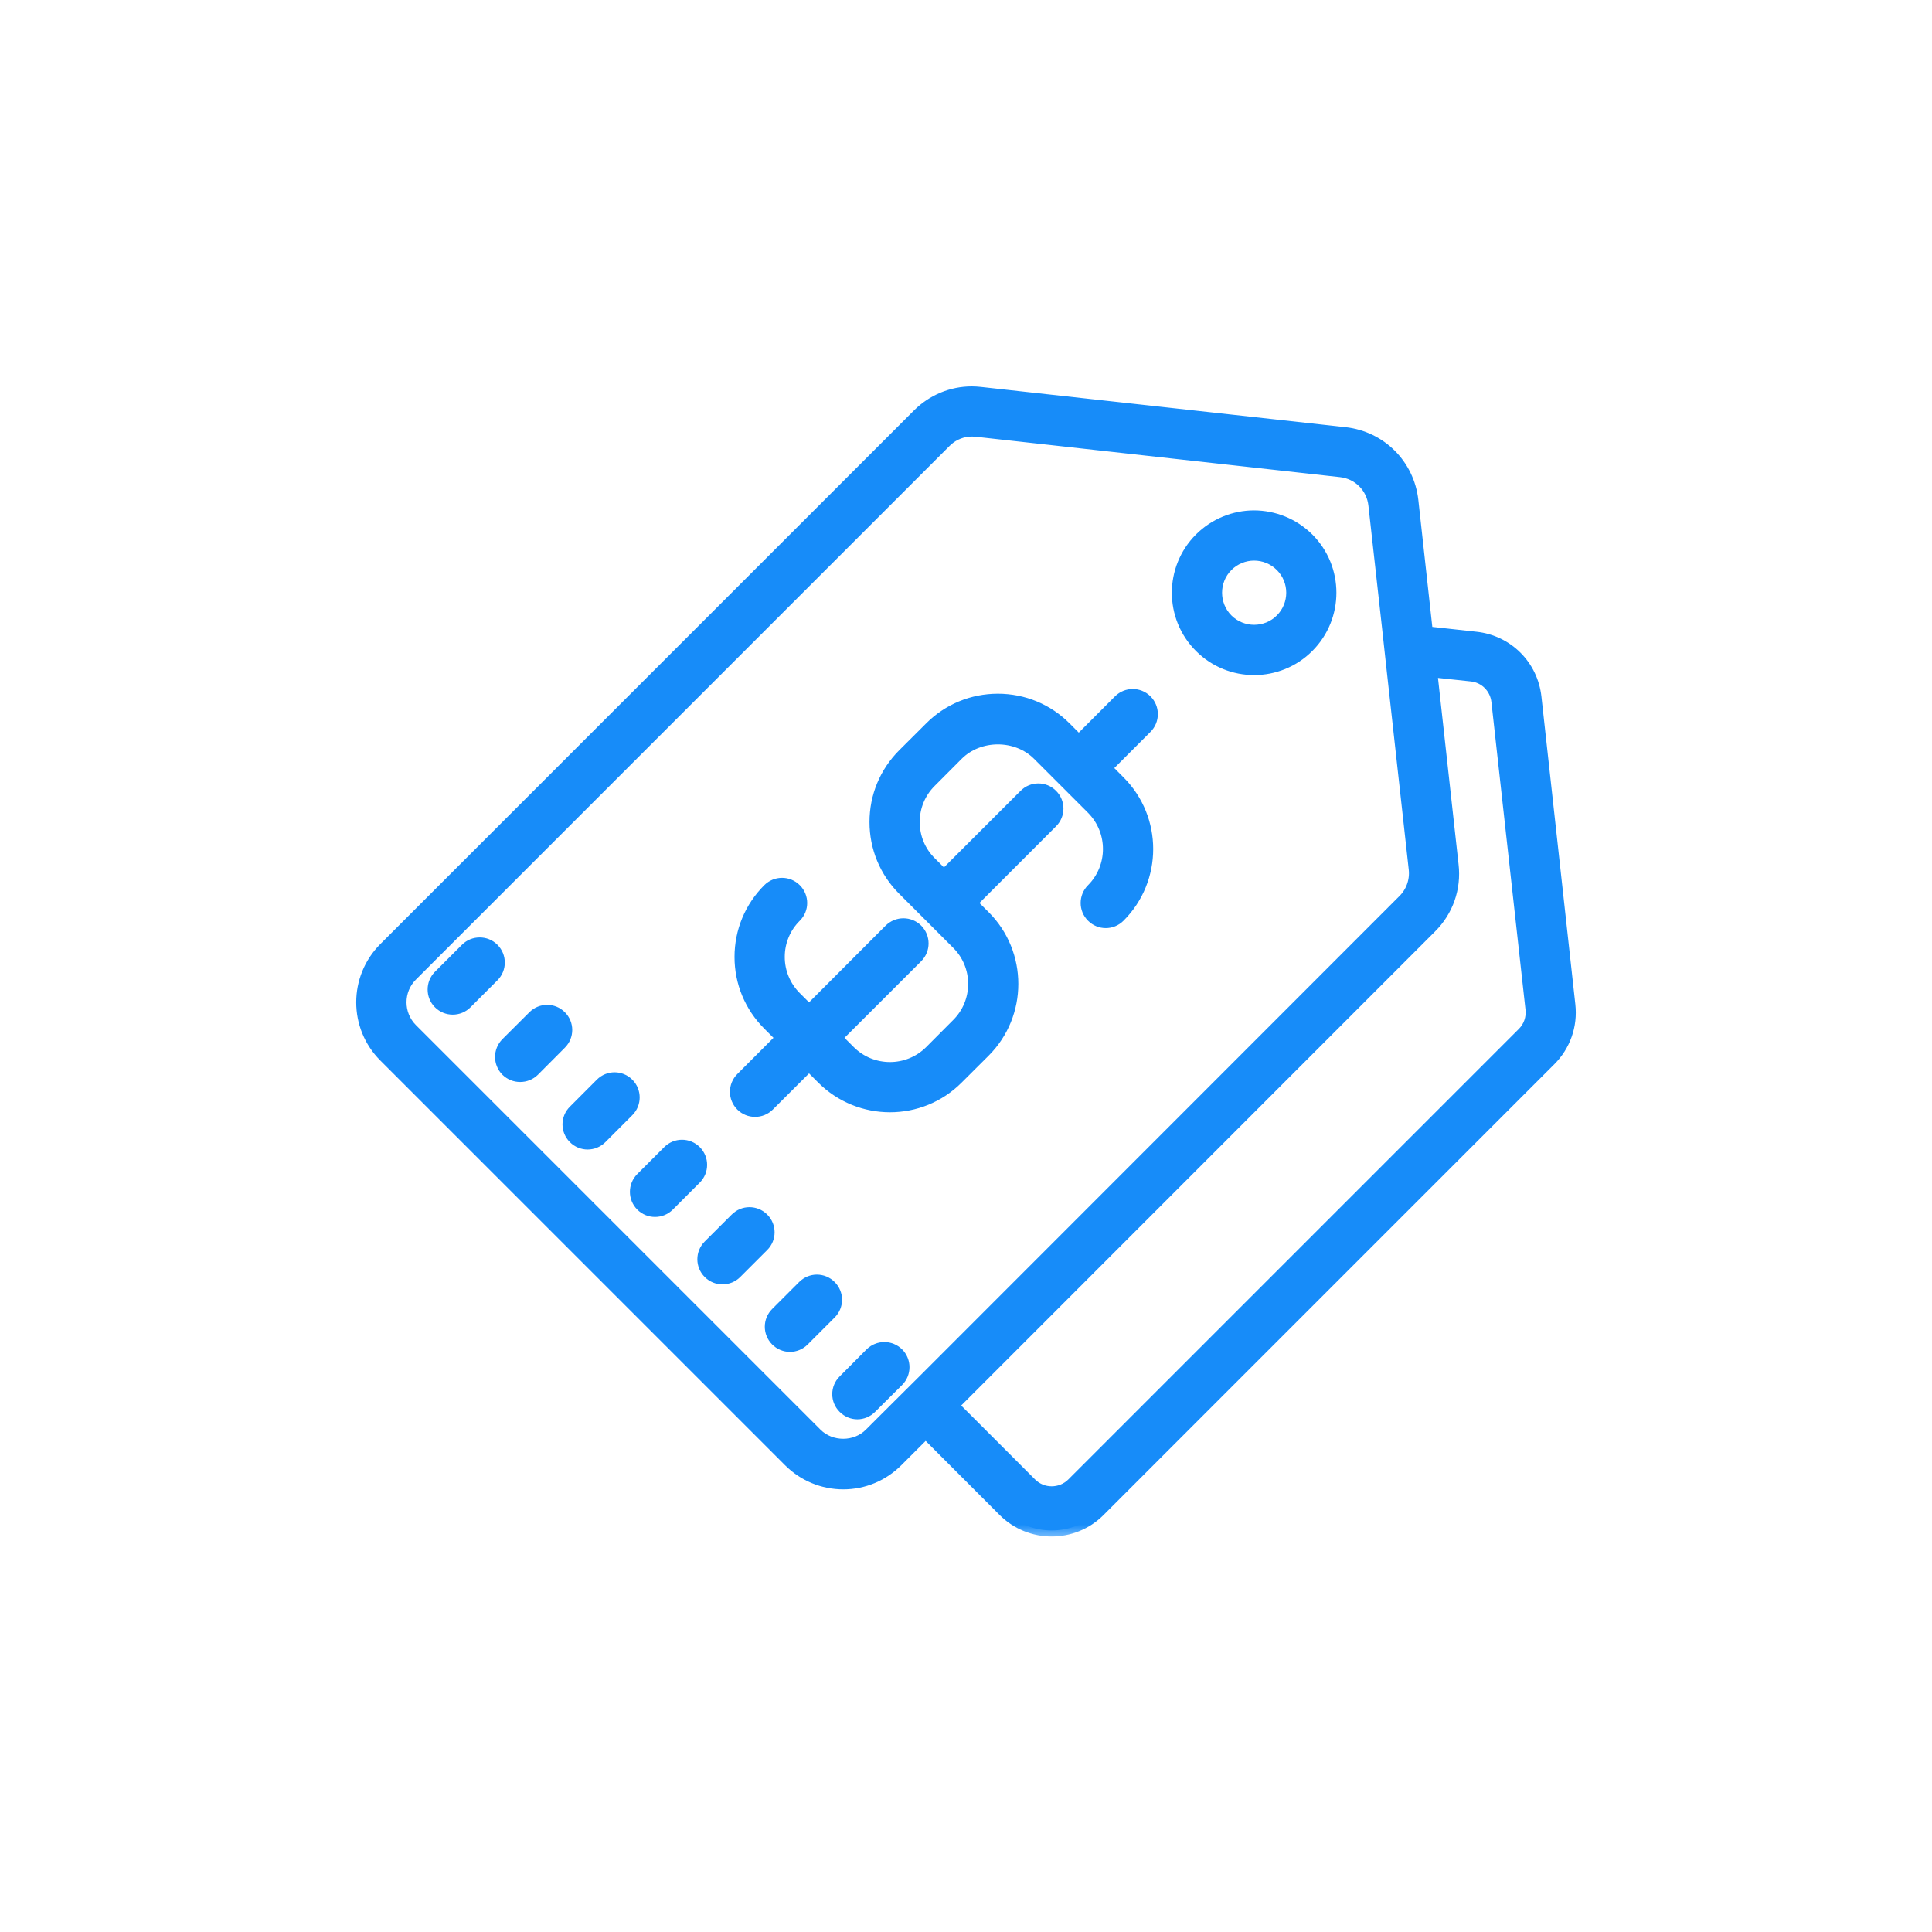
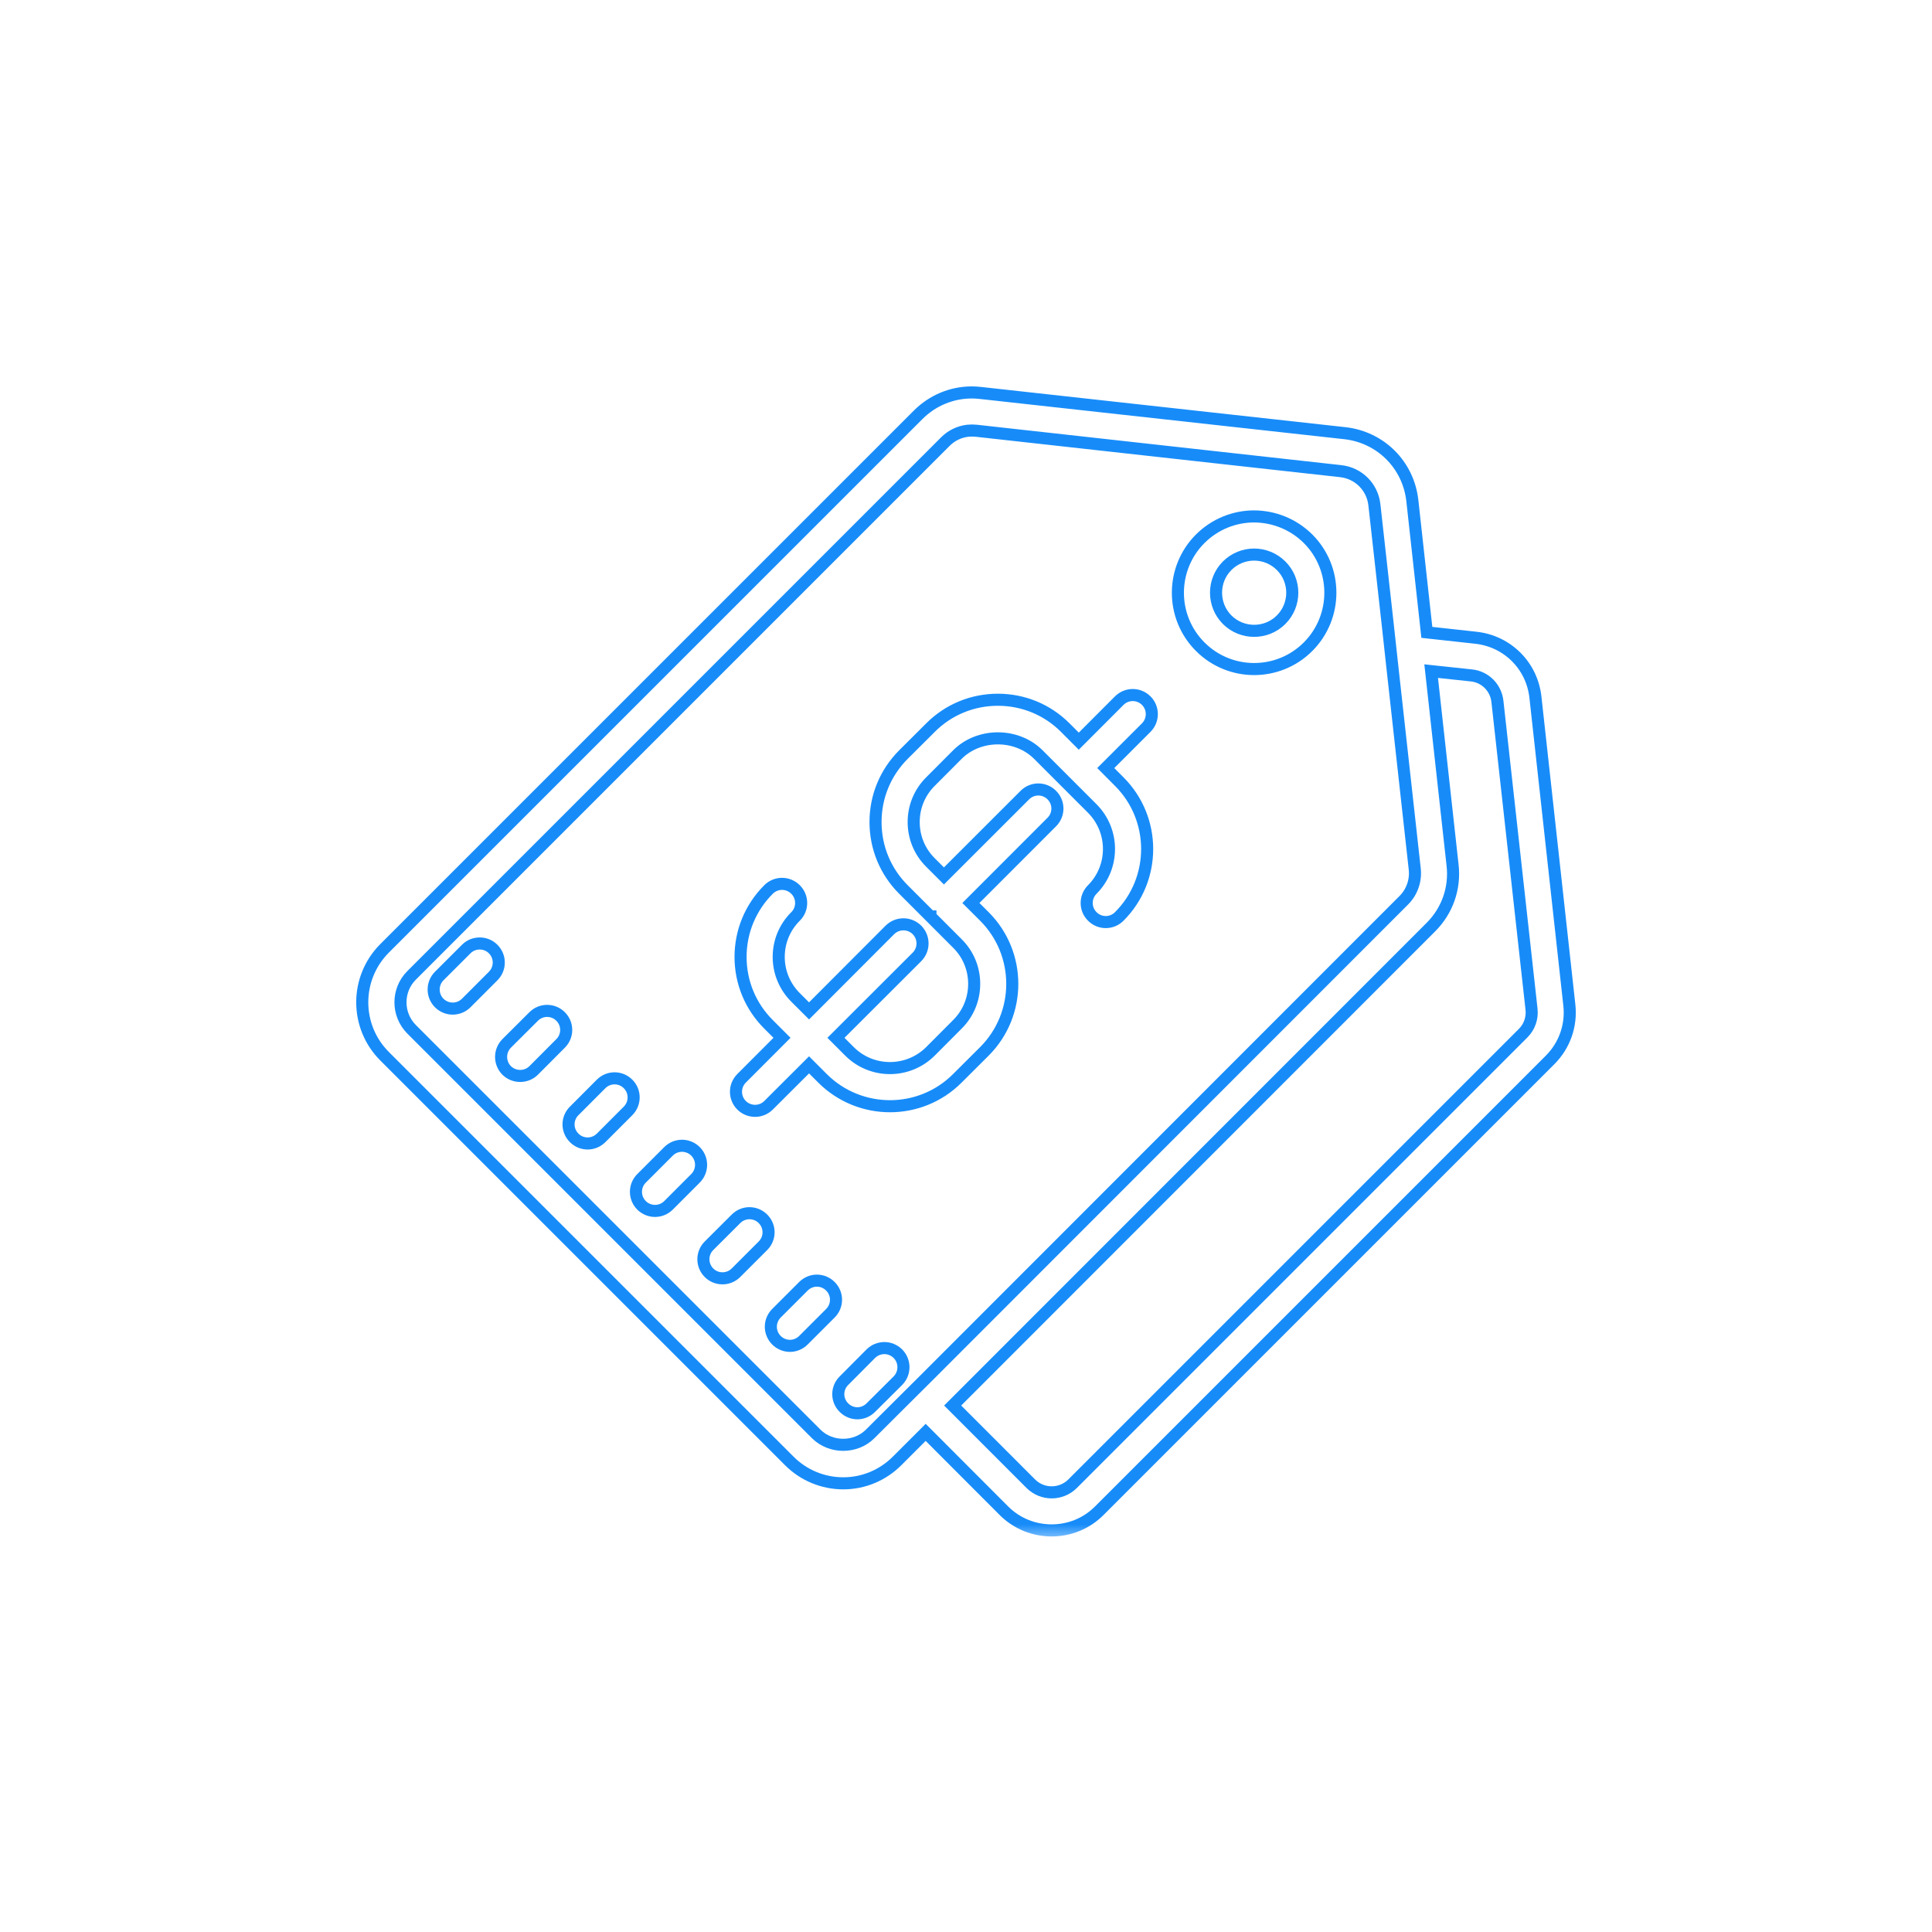
<svg xmlns="http://www.w3.org/2000/svg" width="64" height="64" viewBox="0 0 64 64" fill="none">
  <g clip-path="url(#clip0_2607_10)">
    <mask id="path-2-outside-1_2607_10" maskUnits="userSpaceOnUse" x="11" y="12" width="42" height="39" fill="black">
      <rect fill="white" x="11" y="12" width="42" height="39" />
      <path d="M32.192 13C31.53 13 30.896 13.262 30.42 13.736L12.739 31.416C11.754 32.404 11.754 34.003 12.739 34.988L26.147 48.396C26.621 48.87 27.26 49.137 27.936 49.137C28.605 49.137 29.242 48.87 29.716 48.396L30.664 47.449L33.256 50.045C33.693 50.482 34.268 50.697 34.836 50.697C35.411 50.697 35.978 50.482 36.415 50.045L51.346 35.114C51.828 34.633 52.062 33.971 51.986 33.29L50.863 23.096C50.747 22.047 49.932 21.239 48.888 21.126L47.266 20.948L46.785 16.579C46.652 15.399 45.736 14.483 44.553 14.35L32.478 13.017C32.384 13.007 32.288 13 32.192 13ZM32.056 14.269C32.15 14.259 32.246 14.259 32.34 14.269L44.408 15.607C45.003 15.671 45.464 16.132 45.529 16.727L45.983 20.802L46.123 22.084L46.866 28.795C46.906 29.175 46.773 29.553 46.501 29.824L30.664 45.669L29.768 46.56L28.825 47.5C28.346 47.982 27.519 47.982 27.038 47.5L13.635 34.097C13.143 33.603 13.143 32.801 13.635 32.31L31.311 14.634C31.513 14.429 31.777 14.301 32.056 14.269ZM41.544 17.107C40.898 17.107 40.251 17.357 39.758 17.848C38.773 18.835 38.773 20.437 39.758 21.422C40.251 21.916 40.898 22.163 41.544 22.163C42.191 22.163 42.84 21.916 43.332 21.422C44.316 20.435 44.316 18.833 43.332 17.848C42.838 17.357 42.191 17.11 41.544 17.107ZM41.544 18.371C41.868 18.371 42.191 18.495 42.438 18.741C42.932 19.233 42.932 20.035 42.438 20.529C41.947 21.02 41.145 21.02 40.651 20.529C40.16 20.035 40.16 19.233 40.651 18.741C40.898 18.495 41.221 18.371 41.544 18.371ZM47.409 22.232L48.75 22.375C49.199 22.424 49.554 22.78 49.604 23.236L50.734 33.433C50.766 33.724 50.665 34.016 50.458 34.223L35.524 49.157C35.144 49.529 34.532 49.529 34.154 49.157L31.558 46.56L47.397 30.715C47.943 30.172 48.207 29.422 48.118 28.657L47.409 22.232ZM37.524 23.024C37.363 23.024 37.2 23.086 37.077 23.209L35.736 24.552L35.29 24.105C34.695 23.508 33.9 23.18 33.056 23.18C32.212 23.18 31.417 23.508 30.822 24.105L29.928 24.996C29.331 25.594 29.003 26.386 29.003 27.23C29.003 28.077 29.331 28.869 29.928 29.466L30.82 30.358H30.822V30.36L31.715 31.254C32.073 31.609 32.271 32.085 32.271 32.592C32.271 33.1 32.073 33.576 31.715 33.932L30.822 34.828C30.081 35.566 28.879 35.566 28.141 34.828L27.692 34.379L30.375 31.7C30.622 31.451 30.622 31.054 30.375 30.804C30.126 30.558 29.729 30.558 29.479 30.804L26.801 33.487L26.354 33.041C25.996 32.683 25.796 32.206 25.796 31.7C25.796 31.192 25.994 30.715 26.354 30.358C26.601 30.113 26.601 29.713 26.354 29.466C26.105 29.217 25.707 29.217 25.458 29.466C24.863 30.061 24.532 30.854 24.532 31.7C24.532 32.545 24.863 33.337 25.458 33.932L25.905 34.379L24.567 35.719C24.318 35.968 24.318 36.366 24.567 36.615C24.688 36.736 24.851 36.798 25.014 36.798C25.174 36.798 25.337 36.736 25.458 36.615L26.801 35.275L27.245 35.719C27.862 36.336 28.672 36.645 29.482 36.645C30.291 36.645 31.101 36.336 31.715 35.719L32.609 34.828C33.841 33.596 33.841 31.589 32.609 30.358L32.162 29.913L34.843 27.23C35.09 26.983 35.09 26.586 34.843 26.339C34.596 26.09 34.196 26.09 33.949 26.339L31.269 29.017L30.822 28.57C30.464 28.215 30.267 27.739 30.267 27.23C30.267 26.724 30.464 26.248 30.822 25.892L31.715 24.996C32.431 24.28 33.68 24.28 34.396 24.996L36.183 26.783C36.921 27.524 36.921 28.726 36.183 29.466C35.936 29.713 35.936 30.113 36.183 30.358C36.43 30.607 36.83 30.607 37.077 30.358C38.309 29.128 38.309 27.122 37.077 25.892L36.63 25.443L37.97 24.103C38.217 23.856 38.217 23.456 37.97 23.209C37.847 23.086 37.684 23.024 37.524 23.024ZM15.891 31.254C15.728 31.254 15.567 31.315 15.444 31.439L14.55 32.332C14.304 32.579 14.304 32.979 14.55 33.226C14.674 33.349 14.834 33.411 14.997 33.411C15.16 33.411 15.321 33.349 15.444 33.226L16.337 32.332C16.584 32.085 16.584 31.686 16.337 31.439C16.214 31.315 16.054 31.254 15.891 31.254ZM18.125 33.487C17.964 33.487 17.801 33.549 17.678 33.673L16.784 34.564C16.538 34.813 16.538 35.21 16.784 35.46C16.908 35.581 17.068 35.642 17.231 35.642C17.394 35.642 17.555 35.581 17.678 35.46L18.571 34.564C18.818 34.317 18.818 33.919 18.571 33.673C18.448 33.549 18.285 33.487 18.125 33.487ZM20.358 35.721C20.198 35.721 20.035 35.783 19.912 35.907L19.021 36.8C18.771 37.047 18.771 37.447 19.021 37.694C19.142 37.817 19.305 37.879 19.465 37.879C19.628 37.879 19.788 37.817 19.912 37.694L20.805 36.8C21.052 36.553 21.052 36.153 20.805 35.907C20.682 35.783 20.519 35.721 20.358 35.721ZM22.592 37.955C22.432 37.955 22.269 38.017 22.146 38.14L21.252 39.034C21.005 39.281 21.005 39.681 21.252 39.928C21.375 40.051 21.536 40.113 21.699 40.113C21.862 40.113 22.022 40.051 22.146 39.928L23.039 39.034C23.286 38.787 23.286 38.387 23.039 38.14C22.916 38.017 22.753 37.955 22.592 37.955ZM24.826 40.189C24.666 40.189 24.505 40.251 24.382 40.374L23.486 41.268C23.239 41.515 23.239 41.914 23.486 42.161C23.609 42.285 23.77 42.346 23.933 42.346C24.096 42.346 24.256 42.285 24.38 42.161L25.273 41.268C25.522 41.021 25.522 40.621 25.273 40.374C25.15 40.251 24.989 40.189 24.826 40.189ZM27.06 42.423C26.9 42.423 26.739 42.485 26.613 42.611L25.722 43.502C25.473 43.751 25.473 44.148 25.722 44.398C25.843 44.519 26.006 44.583 26.169 44.583C26.329 44.583 26.492 44.519 26.613 44.398L27.509 43.502C27.756 43.255 27.756 42.857 27.509 42.611C27.384 42.485 27.223 42.423 27.06 42.423ZM29.297 44.657C29.134 44.657 28.971 44.719 28.847 44.842L27.956 45.738C27.707 45.985 27.707 46.382 27.956 46.629C28.077 46.752 28.24 46.817 28.401 46.817C28.563 46.817 28.726 46.752 28.847 46.629L29.743 45.738C29.99 45.489 29.99 45.091 29.743 44.842C29.617 44.719 29.457 44.657 29.297 44.657Z" />
    </mask>
-     <path d="M32.192 13C31.53 13 30.896 13.262 30.42 13.736L12.739 31.416C11.754 32.404 11.754 34.003 12.739 34.988L26.147 48.396C26.621 48.87 27.26 49.137 27.936 49.137C28.605 49.137 29.242 48.87 29.716 48.396L30.664 47.449L33.256 50.045C33.693 50.482 34.268 50.697 34.836 50.697C35.411 50.697 35.978 50.482 36.415 50.045L51.346 35.114C51.828 34.633 52.062 33.971 51.986 33.29L50.863 23.096C50.747 22.047 49.932 21.239 48.888 21.126L47.266 20.948L46.785 16.579C46.652 15.399 45.736 14.483 44.553 14.35L32.478 13.017C32.384 13.007 32.288 13 32.192 13ZM32.056 14.269C32.15 14.259 32.246 14.259 32.34 14.269L44.408 15.607C45.003 15.671 45.464 16.132 45.529 16.727L45.983 20.802L46.123 22.084L46.866 28.795C46.906 29.175 46.773 29.553 46.501 29.824L30.664 45.669L29.768 46.56L28.825 47.5C28.346 47.982 27.519 47.982 27.038 47.5L13.635 34.097C13.143 33.603 13.143 32.801 13.635 32.31L31.311 14.634C31.513 14.429 31.777 14.301 32.056 14.269ZM41.544 17.107C40.898 17.107 40.251 17.357 39.758 17.848C38.773 18.835 38.773 20.437 39.758 21.422C40.251 21.916 40.898 22.163 41.544 22.163C42.191 22.163 42.84 21.916 43.332 21.422C44.316 20.435 44.316 18.833 43.332 17.848C42.838 17.357 42.191 17.11 41.544 17.107ZM41.544 18.371C41.868 18.371 42.191 18.495 42.438 18.741C42.932 19.233 42.932 20.035 42.438 20.529C41.947 21.02 41.145 21.02 40.651 20.529C40.16 20.035 40.16 19.233 40.651 18.741C40.898 18.495 41.221 18.371 41.544 18.371ZM47.409 22.232L48.75 22.375C49.199 22.424 49.554 22.78 49.604 23.236L50.734 33.433C50.766 33.724 50.665 34.016 50.458 34.223L35.524 49.157C35.144 49.529 34.532 49.529 34.154 49.157L31.558 46.56L47.397 30.715C47.943 30.172 48.207 29.422 48.118 28.657L47.409 22.232ZM37.524 23.024C37.363 23.024 37.2 23.086 37.077 23.209L35.736 24.552L35.29 24.105C34.695 23.508 33.9 23.18 33.056 23.18C32.212 23.18 31.417 23.508 30.822 24.105L29.928 24.996C29.331 25.594 29.003 26.386 29.003 27.23C29.003 28.077 29.331 28.869 29.928 29.466L30.82 30.358H30.822V30.36L31.715 31.254C32.073 31.609 32.271 32.085 32.271 32.592C32.271 33.1 32.073 33.576 31.715 33.932L30.822 34.828C30.081 35.566 28.879 35.566 28.141 34.828L27.692 34.379L30.375 31.7C30.622 31.451 30.622 31.054 30.375 30.804C30.126 30.558 29.729 30.558 29.479 30.804L26.801 33.487L26.354 33.041C25.996 32.683 25.796 32.206 25.796 31.7C25.796 31.192 25.994 30.715 26.354 30.358C26.601 30.113 26.601 29.713 26.354 29.466C26.105 29.217 25.707 29.217 25.458 29.466C24.863 30.061 24.532 30.854 24.532 31.7C24.532 32.545 24.863 33.337 25.458 33.932L25.905 34.379L24.567 35.719C24.318 35.968 24.318 36.366 24.567 36.615C24.688 36.736 24.851 36.798 25.014 36.798C25.174 36.798 25.337 36.736 25.458 36.615L26.801 35.275L27.245 35.719C27.862 36.336 28.672 36.645 29.482 36.645C30.291 36.645 31.101 36.336 31.715 35.719L32.609 34.828C33.841 33.596 33.841 31.589 32.609 30.358L32.162 29.913L34.843 27.23C35.09 26.983 35.09 26.586 34.843 26.339C34.596 26.09 34.196 26.09 33.949 26.339L31.269 29.017L30.822 28.57C30.464 28.215 30.267 27.739 30.267 27.23C30.267 26.724 30.464 26.248 30.822 25.892L31.715 24.996C32.431 24.28 33.68 24.28 34.396 24.996L36.183 26.783C36.921 27.524 36.921 28.726 36.183 29.466C35.936 29.713 35.936 30.113 36.183 30.358C36.43 30.607 36.83 30.607 37.077 30.358C38.309 29.128 38.309 27.122 37.077 25.892L36.63 25.443L37.97 24.103C38.217 23.856 38.217 23.456 37.97 23.209C37.847 23.086 37.684 23.024 37.524 23.024ZM15.891 31.254C15.728 31.254 15.567 31.315 15.444 31.439L14.55 32.332C14.304 32.579 14.304 32.979 14.55 33.226C14.674 33.349 14.834 33.411 14.997 33.411C15.16 33.411 15.321 33.349 15.444 33.226L16.337 32.332C16.584 32.085 16.584 31.686 16.337 31.439C16.214 31.315 16.054 31.254 15.891 31.254ZM18.125 33.487C17.964 33.487 17.801 33.549 17.678 33.673L16.784 34.564C16.538 34.813 16.538 35.21 16.784 35.46C16.908 35.581 17.068 35.642 17.231 35.642C17.394 35.642 17.555 35.581 17.678 35.46L18.571 34.564C18.818 34.317 18.818 33.919 18.571 33.673C18.448 33.549 18.285 33.487 18.125 33.487ZM20.358 35.721C20.198 35.721 20.035 35.783 19.912 35.907L19.021 36.8C18.771 37.047 18.771 37.447 19.021 37.694C19.142 37.817 19.305 37.879 19.465 37.879C19.628 37.879 19.788 37.817 19.912 37.694L20.805 36.8C21.052 36.553 21.052 36.153 20.805 35.907C20.682 35.783 20.519 35.721 20.358 35.721ZM22.592 37.955C22.432 37.955 22.269 38.017 22.146 38.14L21.252 39.034C21.005 39.281 21.005 39.681 21.252 39.928C21.375 40.051 21.536 40.113 21.699 40.113C21.862 40.113 22.022 40.051 22.146 39.928L23.039 39.034C23.286 38.787 23.286 38.387 23.039 38.14C22.916 38.017 22.753 37.955 22.592 37.955ZM24.826 40.189C24.666 40.189 24.505 40.251 24.382 40.374L23.486 41.268C23.239 41.515 23.239 41.914 23.486 42.161C23.609 42.285 23.77 42.346 23.933 42.346C24.096 42.346 24.256 42.285 24.38 42.161L25.273 41.268C25.522 41.021 25.522 40.621 25.273 40.374C25.15 40.251 24.989 40.189 24.826 40.189ZM27.06 42.423C26.9 42.423 26.739 42.485 26.613 42.611L25.722 43.502C25.473 43.751 25.473 44.148 25.722 44.398C25.843 44.519 26.006 44.583 26.169 44.583C26.329 44.583 26.492 44.519 26.613 44.398L27.509 43.502C27.756 43.255 27.756 42.857 27.509 42.611C27.384 42.485 27.223 42.423 27.06 42.423ZM29.297 44.657C29.134 44.657 28.971 44.719 28.847 44.842L27.956 45.738C27.707 45.985 27.707 46.382 27.956 46.629C28.077 46.752 28.24 46.817 28.401 46.817C28.563 46.817 28.726 46.752 28.847 46.629L29.743 45.738C29.99 45.489 29.99 45.091 29.743 44.842C29.617 44.719 29.457 44.657 29.297 44.657Z" fill="#178CF9" />
    <path d="M32.192 13C31.53 13 30.896 13.262 30.42 13.736L12.739 31.416C11.754 32.404 11.754 34.003 12.739 34.988L26.147 48.396C26.621 48.87 27.26 49.137 27.936 49.137C28.605 49.137 29.242 48.87 29.716 48.396L30.664 47.449L33.256 50.045C33.693 50.482 34.268 50.697 34.836 50.697C35.411 50.697 35.978 50.482 36.415 50.045L51.346 35.114C51.828 34.633 52.062 33.971 51.986 33.29L50.863 23.096C50.747 22.047 49.932 21.239 48.888 21.126L47.266 20.948L46.785 16.579C46.652 15.399 45.736 14.483 44.553 14.35L32.478 13.017C32.384 13.007 32.288 13 32.192 13ZM32.056 14.269C32.15 14.259 32.246 14.259 32.34 14.269L44.408 15.607C45.003 15.671 45.464 16.132 45.529 16.727L45.983 20.802L46.123 22.084L46.866 28.795C46.906 29.175 46.773 29.553 46.501 29.824L30.664 45.669L29.768 46.56L28.825 47.5C28.346 47.982 27.519 47.982 27.038 47.5L13.635 34.097C13.143 33.603 13.143 32.801 13.635 32.31L31.311 14.634C31.513 14.429 31.777 14.301 32.056 14.269ZM41.544 17.107C40.898 17.107 40.251 17.357 39.758 17.848C38.773 18.835 38.773 20.437 39.758 21.422C40.251 21.916 40.898 22.163 41.544 22.163C42.191 22.163 42.84 21.916 43.332 21.422C44.316 20.435 44.316 18.833 43.332 17.848C42.838 17.357 42.191 17.11 41.544 17.107ZM41.544 18.371C41.868 18.371 42.191 18.495 42.438 18.741C42.932 19.233 42.932 20.035 42.438 20.529C41.947 21.02 41.145 21.02 40.651 20.529C40.16 20.035 40.16 19.233 40.651 18.741C40.898 18.495 41.221 18.371 41.544 18.371ZM47.409 22.232L48.75 22.375C49.199 22.424 49.554 22.78 49.604 23.236L50.734 33.433C50.766 33.724 50.665 34.016 50.458 34.223L35.524 49.157C35.144 49.529 34.532 49.529 34.154 49.157L31.558 46.56L47.397 30.715C47.943 30.172 48.207 29.422 48.118 28.657L47.409 22.232ZM37.524 23.024C37.363 23.024 37.2 23.086 37.077 23.209L35.736 24.552L35.29 24.105C34.695 23.508 33.9 23.18 33.056 23.18C32.212 23.18 31.417 23.508 30.822 24.105L29.928 24.996C29.331 25.594 29.003 26.386 29.003 27.23C29.003 28.077 29.331 28.869 29.928 29.466L30.82 30.358H30.822V30.36L31.715 31.254C32.073 31.609 32.271 32.085 32.271 32.592C32.271 33.1 32.073 33.576 31.715 33.932L30.822 34.828C30.081 35.566 28.879 35.566 28.141 34.828L27.692 34.379L30.375 31.7C30.622 31.451 30.622 31.054 30.375 30.804C30.126 30.558 29.729 30.558 29.479 30.804L26.801 33.487L26.354 33.041C25.996 32.683 25.796 32.206 25.796 31.7C25.796 31.192 25.994 30.715 26.354 30.358C26.601 30.113 26.601 29.713 26.354 29.466C26.105 29.217 25.707 29.217 25.458 29.466C24.863 30.061 24.532 30.854 24.532 31.7C24.532 32.545 24.863 33.337 25.458 33.932L25.905 34.379L24.567 35.719C24.318 35.968 24.318 36.366 24.567 36.615C24.688 36.736 24.851 36.798 25.014 36.798C25.174 36.798 25.337 36.736 25.458 36.615L26.801 35.275L27.245 35.719C27.862 36.336 28.672 36.645 29.482 36.645C30.291 36.645 31.101 36.336 31.715 35.719L32.609 34.828C33.841 33.596 33.841 31.589 32.609 30.358L32.162 29.913L34.843 27.23C35.09 26.983 35.09 26.586 34.843 26.339C34.596 26.09 34.196 26.09 33.949 26.339L31.269 29.017L30.822 28.57C30.464 28.215 30.267 27.739 30.267 27.23C30.267 26.724 30.464 26.248 30.822 25.892L31.715 24.996C32.431 24.28 33.68 24.28 34.396 24.996L36.183 26.783C36.921 27.524 36.921 28.726 36.183 29.466C35.936 29.713 35.936 30.113 36.183 30.358C36.43 30.607 36.83 30.607 37.077 30.358C38.309 29.128 38.309 27.122 37.077 25.892L36.63 25.443L37.97 24.103C38.217 23.856 38.217 23.456 37.97 23.209C37.847 23.086 37.684 23.024 37.524 23.024ZM15.891 31.254C15.728 31.254 15.567 31.315 15.444 31.439L14.55 32.332C14.304 32.579 14.304 32.979 14.55 33.226C14.674 33.349 14.834 33.411 14.997 33.411C15.16 33.411 15.321 33.349 15.444 33.226L16.337 32.332C16.584 32.085 16.584 31.686 16.337 31.439C16.214 31.315 16.054 31.254 15.891 31.254ZM18.125 33.487C17.964 33.487 17.801 33.549 17.678 33.673L16.784 34.564C16.538 34.813 16.538 35.21 16.784 35.46C16.908 35.581 17.068 35.642 17.231 35.642C17.394 35.642 17.555 35.581 17.678 35.46L18.571 34.564C18.818 34.317 18.818 33.919 18.571 33.673C18.448 33.549 18.285 33.487 18.125 33.487ZM20.358 35.721C20.198 35.721 20.035 35.783 19.912 35.907L19.021 36.8C18.771 37.047 18.771 37.447 19.021 37.694C19.142 37.817 19.305 37.879 19.465 37.879C19.628 37.879 19.788 37.817 19.912 37.694L20.805 36.8C21.052 36.553 21.052 36.153 20.805 35.907C20.682 35.783 20.519 35.721 20.358 35.721ZM22.592 37.955C22.432 37.955 22.269 38.017 22.146 38.14L21.252 39.034C21.005 39.281 21.005 39.681 21.252 39.928C21.375 40.051 21.536 40.113 21.699 40.113C21.862 40.113 22.022 40.051 22.146 39.928L23.039 39.034C23.286 38.787 23.286 38.387 23.039 38.14C22.916 38.017 22.753 37.955 22.592 37.955ZM24.826 40.189C24.666 40.189 24.505 40.251 24.382 40.374L23.486 41.268C23.239 41.515 23.239 41.914 23.486 42.161C23.609 42.285 23.77 42.346 23.933 42.346C24.096 42.346 24.256 42.285 24.38 42.161L25.273 41.268C25.522 41.021 25.522 40.621 25.273 40.374C25.15 40.251 24.989 40.189 24.826 40.189ZM27.06 42.423C26.9 42.423 26.739 42.485 26.613 42.611L25.722 43.502C25.473 43.751 25.473 44.148 25.722 44.398C25.843 44.519 26.006 44.583 26.169 44.583C26.329 44.583 26.492 44.519 26.613 44.398L27.509 43.502C27.756 43.255 27.756 42.857 27.509 42.611C27.384 42.485 27.223 42.423 27.06 42.423ZM29.297 44.657C29.134 44.657 28.971 44.719 28.847 44.842L27.956 45.738C27.707 45.985 27.707 46.382 27.956 46.629C28.077 46.752 28.24 46.817 28.401 46.817C28.563 46.817 28.726 46.752 28.847 46.629L29.743 45.738C29.99 45.489 29.99 45.091 29.743 44.842C29.617 44.719 29.457 44.657 29.297 44.657Z" stroke="#178CF9" stroke-width="0.4" mask="url(#path-2-outside-1_2607_10)" />
  </g>
  <defs>
    <clipPath id="clip0_2607_10">
      <rect width="64" height="64" fill="white" />
    </clipPath>
  </defs>
</svg>